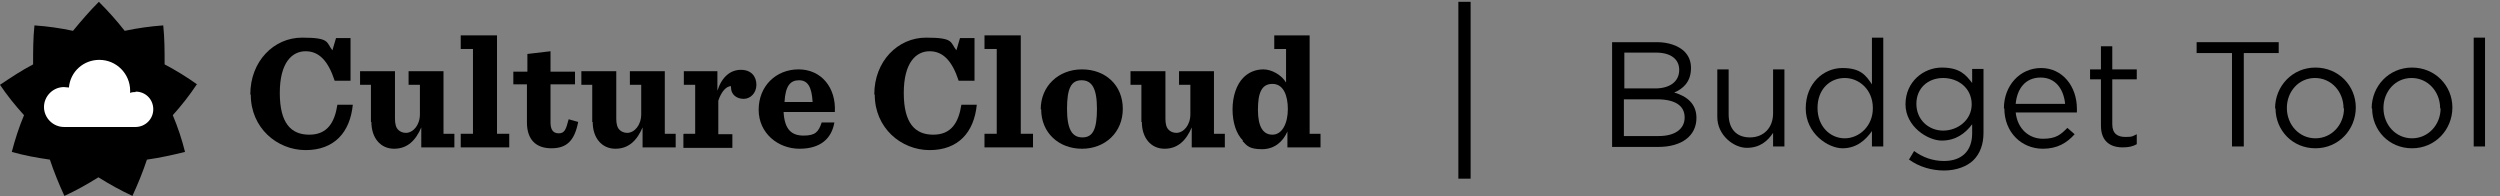
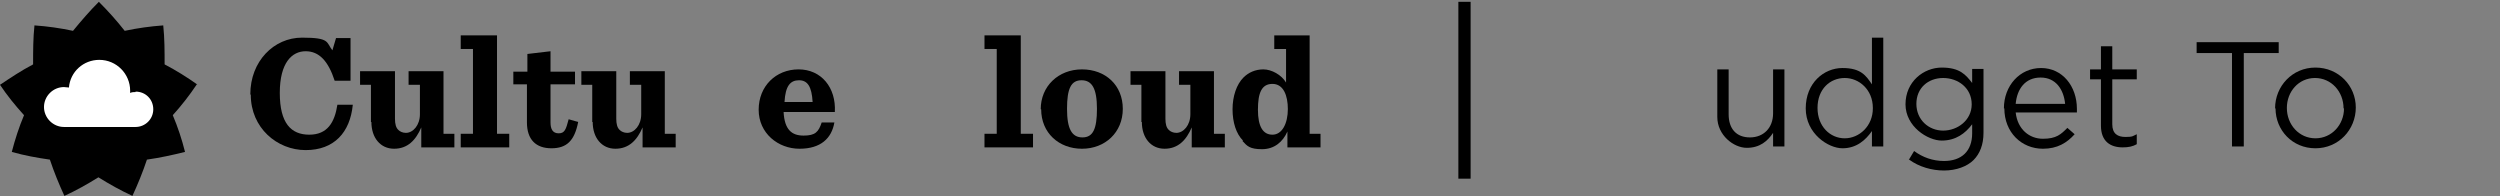
<svg xmlns="http://www.w3.org/2000/svg" id="Layer_1" width="551.3" height="43.3" version="1.1" viewBox="0 0 551.3 43.3">
  <rect x="0" y="0" width="551.3" height="43.3" fill="#808080" stroke="none" />
  <defs>
    <style>
      .st0 {
        isolation: isolate;
      }

      .st1 {
        fill: #fff;
      }
    </style>
  </defs>
  <g id="header">
    <g id="CC_logo">
      <g id="Culture_Cloud" class="st0">
        <g class="st0">
          <path d="M55.2,20.8c0-7.3,5.2-12.5,11.4-12.5s5.3,1,6.7,2.8l.8-2.7h3.2v9.4h-3.5c-1.4-4.3-3.4-6.5-6.4-6.5s-5.7,2.5-5.7,9.2,2.5,9.2,6.5,9.2,5.6-2.7,6.2-6.6h3.4c-.6,6.1-4.1,10-10.4,10s-12.1-4.9-12.1-12.2Z" />
          <path d="M81.8,26.9v-8.2h-2.4v-3h7.7v10.5c0,1.1.2,2,.8,2.5.3.3.9.6,1.6.6,1.6,0,3.1-1.7,3.1-4.1v-6.5h-2.5v-3h7.7v13.8h2.4v3h-7.3v-4.4c-1.2,2.8-3,4.7-6,4.7s-5-2.4-5-5.9Z" />
          <path d="M101.6,29.5h2.7V10.8h-2.7v-3h8v21.7h2.7v3h-10.7v-3Z" />
        </g>
        <g class="st0">
          <path d="M121.4,11.3v4.5h5.4v2.8h-5.4v8.4c0,1.5.5,2.4,1.8,2.4s1.6-.8,2.2-3.1l2.1.6c-.8,4.1-2.5,5.8-5.9,5.8s-5.4-1.9-5.4-5.7v-8.4h-3v-2.8h3.1v-3.9l5.1-.6Z" />
        </g>
        <g class="st0">
          <path d="M130.6,26.9v-8.2h-2.4v-3h7.7v10.5c0,1.1.2,2,.8,2.5.3.3.9.6,1.6.6,1.6,0,3.1-1.7,3.1-4.1v-6.5h-2.5v-3h7.7v13.8h2.4v3h-7.3v-4.4c-1.2,2.8-3,4.7-6,4.7s-5-2.4-5-5.9Z" />
        </g>
        <g class="st0">
-           <path d="M150.8,29.5h2.5v-10.8h-2.5v-3h7.4v4.3c1-3.1,2.9-4.6,5.2-4.6s3.4,1.5,3.4,3.3-1.3,3.1-2.8,3.1-2.8-.9-2.8-2.5,0-.2,0-.3c-1,0-2.1,1.1-2.8,3.2v7.4h3.1v3h-10.8v-3Z" />
-         </g>
+           </g>
        <g class="st0">
          <path d="M172.8,24.7c.2,3.9,1.8,5.2,4.4,5.2s3.3-.8,4-2.9h2.8c-.6,3.5-3,5.8-7.7,5.8s-9-3.4-9-8.6,3.8-8.9,8.8-8.9,8.3,4,8,9.4h-11.4ZM172.9,22.5h6.3c-.2-3.4-1.1-4.8-3-4.8s-3,1.2-3.2,4.8Z" />
-           <path d="M192.8,20.8c0-7.3,5.2-12.5,11.4-12.5s5.3,1,6.7,2.8l.8-2.7h3.2v9.4h-3.5c-1.4-4.3-3.4-6.5-6.4-6.5s-5.7,2.5-5.7,9.2,2.5,9.2,6.5,9.2,5.6-2.7,6.2-6.6h3.4c-.6,6.1-4.1,10-10.4,10s-12.1-4.9-12.1-12.2Z" />
          <path d="M217.1,29.5h2.7V10.8h-2.7v-3h8v21.7h2.7v3h-10.7v-3Z" />
          <path d="M229.5,24.1c0-5.1,3.9-8.8,9.1-8.8s9,3.5,9,8.7-3.9,8.8-9,8.8-9-3.5-9-8.7ZM241.9,24c0-4.5-1.1-6.3-3.4-6.3s-3.2,1.8-3.2,6.3,1.1,6.3,3.4,6.3,3.2-1.8,3.2-6.3Z" />
        </g>
        <g class="st0">
          <path d="M251.7,26.9v-8.2h-2.4v-3h7.7v10.5c0,1.1.2,2,.8,2.5.3.3.9.6,1.6.6,1.6,0,3.1-1.7,3.1-4.1v-6.5h-2.5v-3h7.7v13.8h2.4v3h-7.3v-4.4c-1.2,2.8-3,4.7-6,4.7s-5-2.4-5-5.9Z" />
        </g>
        <g class="st0">
          <path d="M274.1,31c-1.5-1.5-2.3-4-2.3-6.9s.9-5.5,2.4-7c1.1-1.1,2.6-1.8,4.4-1.8s4,1.2,5,2.9v-7.4h-2.6v-3h7.8v21.7h2.4v3h-7.3v-3.5c-1,2.3-2.9,3.9-5.6,3.9s-3.3-.7-4.3-1.8ZM284,24.1c0-3.1-1-5.6-3.4-5.6s-3.2,2-3.2,5.7,1.1,5.5,3.2,5.5,3.4-2.4,3.4-5.7Z" />
        </g>
      </g>
      <g id="Group_1154">
        <path id="Path_17" d="M43.6,18.7c-2.4-1.7-4.8-3.2-7.3-4.5,0-2.9,0-5.7-.3-8.6-2.8.2-5.7.6-8.5,1.2-1.8-2.3-3.7-4.4-5.7-6.4-2,2-3.9,4.2-5.7,6.4-2.8-.6-5.6-1-8.5-1.2-.3,2.8-.3,5.7-.3,8.6C4.8,15.5,2.4,17.1,0,18.7c1.6,2.4,3.4,4.6,5.3,6.7-1.1,2.6-2,5.4-2.7,8.1,2.8.8,5.6,1.3,8.4,1.7.9,2.7,2,5.4,3.2,8,2.6-1.2,5.1-2.6,7.5-4.1,2.4,1.5,4.9,2.9,7.5,4.1,1.2-2.6,2.3-5.3,3.2-8,2.8-.4,5.6-1,8.4-1.7-.7-2.8-1.6-5.5-2.7-8.1,1.9-2.1,3.7-4.4,5.3-6.8" />
        <path id="Path_122" class="st1" d="M29.9,20.3c-.4,0-.8,0-1.2.2,0-.2,0-.3,0-.5,0-3.7-3-6.8-6.8-6.8-3.5,0-6.4,2.6-6.7,6.1-.4,0-.7-.1-1.1-.1-2.4,0-4.4,2-4.4,4.4s2,4.4,4.4,4.4h15.8c2.1,0,3.9-1.7,3.9-3.9s-1.7-3.9-3.9-3.9" />
      </g>
    </g>
    <g id="Budget_Tool" class="st0">
      <g class="st0">
-         <path d="M355.6,9.3h9.8c2.6,0,4.7.8,6,2,1,1,1.5,2.2,1.5,3.7h0c0,3.1-1.8,4.6-3.7,5.4,2.7.8,4.9,2.4,4.9,5.6h0c0,4-3.3,6.4-8.4,6.4h-10.2V9.3ZM370.3,15.4c0-2.3-1.8-3.8-5.1-3.8h-7v7.9h6.8c3.1,0,5.3-1.4,5.3-4.1h0ZM365.4,21.9h-7.3v8.1h7.7c3.5,0,5.7-1.5,5.7-4.1h0c0-2.6-2.1-4-6.1-4Z" />
        <path d="M378.7,25.9v-10.6h2.5v9.9c0,3.2,1.7,5.1,4.7,5.1s5.1-2.1,5.1-5.3v-9.7h2.5v17h-2.5v-3c-1.2,1.8-2.9,3.3-5.8,3.3s-6.5-2.8-6.5-6.8Z" />
        <path d="M398.2,23.9h0c0-5.6,4-8.9,8.1-8.9s5.2,1.7,6.5,3.6v-10.3h2.5v24h-2.5v-3.4c-1.4,2-3.4,3.8-6.5,3.8s-8.1-3.2-8.1-8.8ZM413,23.8h0c0-4-3-6.6-6.2-6.6s-6,2.4-6,6.6h0c0,4.1,2.8,6.7,6,6.7s6.2-2.7,6.2-6.6Z" />
        <path d="M420.9,35.3l1.2-2c1.9,1.4,4.1,2.2,6.6,2.2,3.8,0,6.2-2.1,6.2-6.1v-2c-1.5,2-3.6,3.6-6.7,3.6s-8-3.1-8-8h0c0-5,4-8.1,8-8.1s5.3,1.6,6.7,3.4v-3.1h2.5v14.1c0,2.6-.8,4.6-2.2,6s-3.8,2.3-6.5,2.3-5.5-.8-7.7-2.4ZM434.8,23h0c0-3.6-3-5.8-6.3-5.8s-5.9,2.2-5.9,5.7h0c0,3.5,2.7,5.9,5.9,5.9s6.3-2.3,6.3-5.8Z" />
        <path d="M441.9,23.9h0c0-5,3.5-8.9,8.2-8.9s7.9,4,7.9,9,0,.5,0,.8h-13.5c.4,3.7,3,5.8,6,5.8s4-1,5.4-2.4l1.6,1.4c-1.7,1.9-3.8,3.2-7,3.2-4.7,0-8.5-3.6-8.5-8.9ZM455.4,22.9c-.3-3.1-2-5.8-5.4-5.8s-5.2,2.5-5.5,5.8h11Z" />
        <path d="M463.3,27.8v-10.3h-2.4v-2.2h2.4v-5.1h2.5v5.1h5.4v2.2h-5.4v9.9c0,2.1,1.2,2.8,2.9,2.8s1.6-.2,2.5-.6v2.2c-.9.5-1.8.7-3.1.7-2.7,0-4.8-1.3-4.8-4.8Z" />
        <path d="M492.1,11.7h-7.7v-2.4h18.1v2.4h-7.7v20.6h-2.6V11.7Z" />
        <path d="M501.7,23.9h0c0-4.9,3.8-9,8.9-9s8.9,4,8.9,8.8h0c0,4.9-3.8,9-8.9,9s-8.8-4-8.8-8.8ZM516.8,23.9h0c0-3.7-2.7-6.7-6.3-6.7s-6.2,3-6.2,6.6h0c0,3.7,2.7,6.7,6.3,6.7s6.3-3,6.3-6.6Z" />
-         <path d="M523,23.9h0c0-4.9,3.8-9,8.9-9s8.9,4,8.9,8.8h0c0,4.9-3.8,9-8.9,9s-8.8-4-8.8-8.8ZM538.1,23.9h0c0-3.7-2.7-6.7-6.3-6.7s-6.2,3-6.2,6.6h0c0,3.7,2.7,6.7,6.3,6.7s6.3-3,6.3-6.6Z" />
-         <path d="M545.5,8.3h2.5v24h-2.5V8.3Z" />
      </g>
    </g>
    <g id="_" class="st0">
      <g class="st0">
        <path d="M321.6.4h2.7v39h-2.7V.4Z" />
      </g>
    </g>
  </g>
</svg>